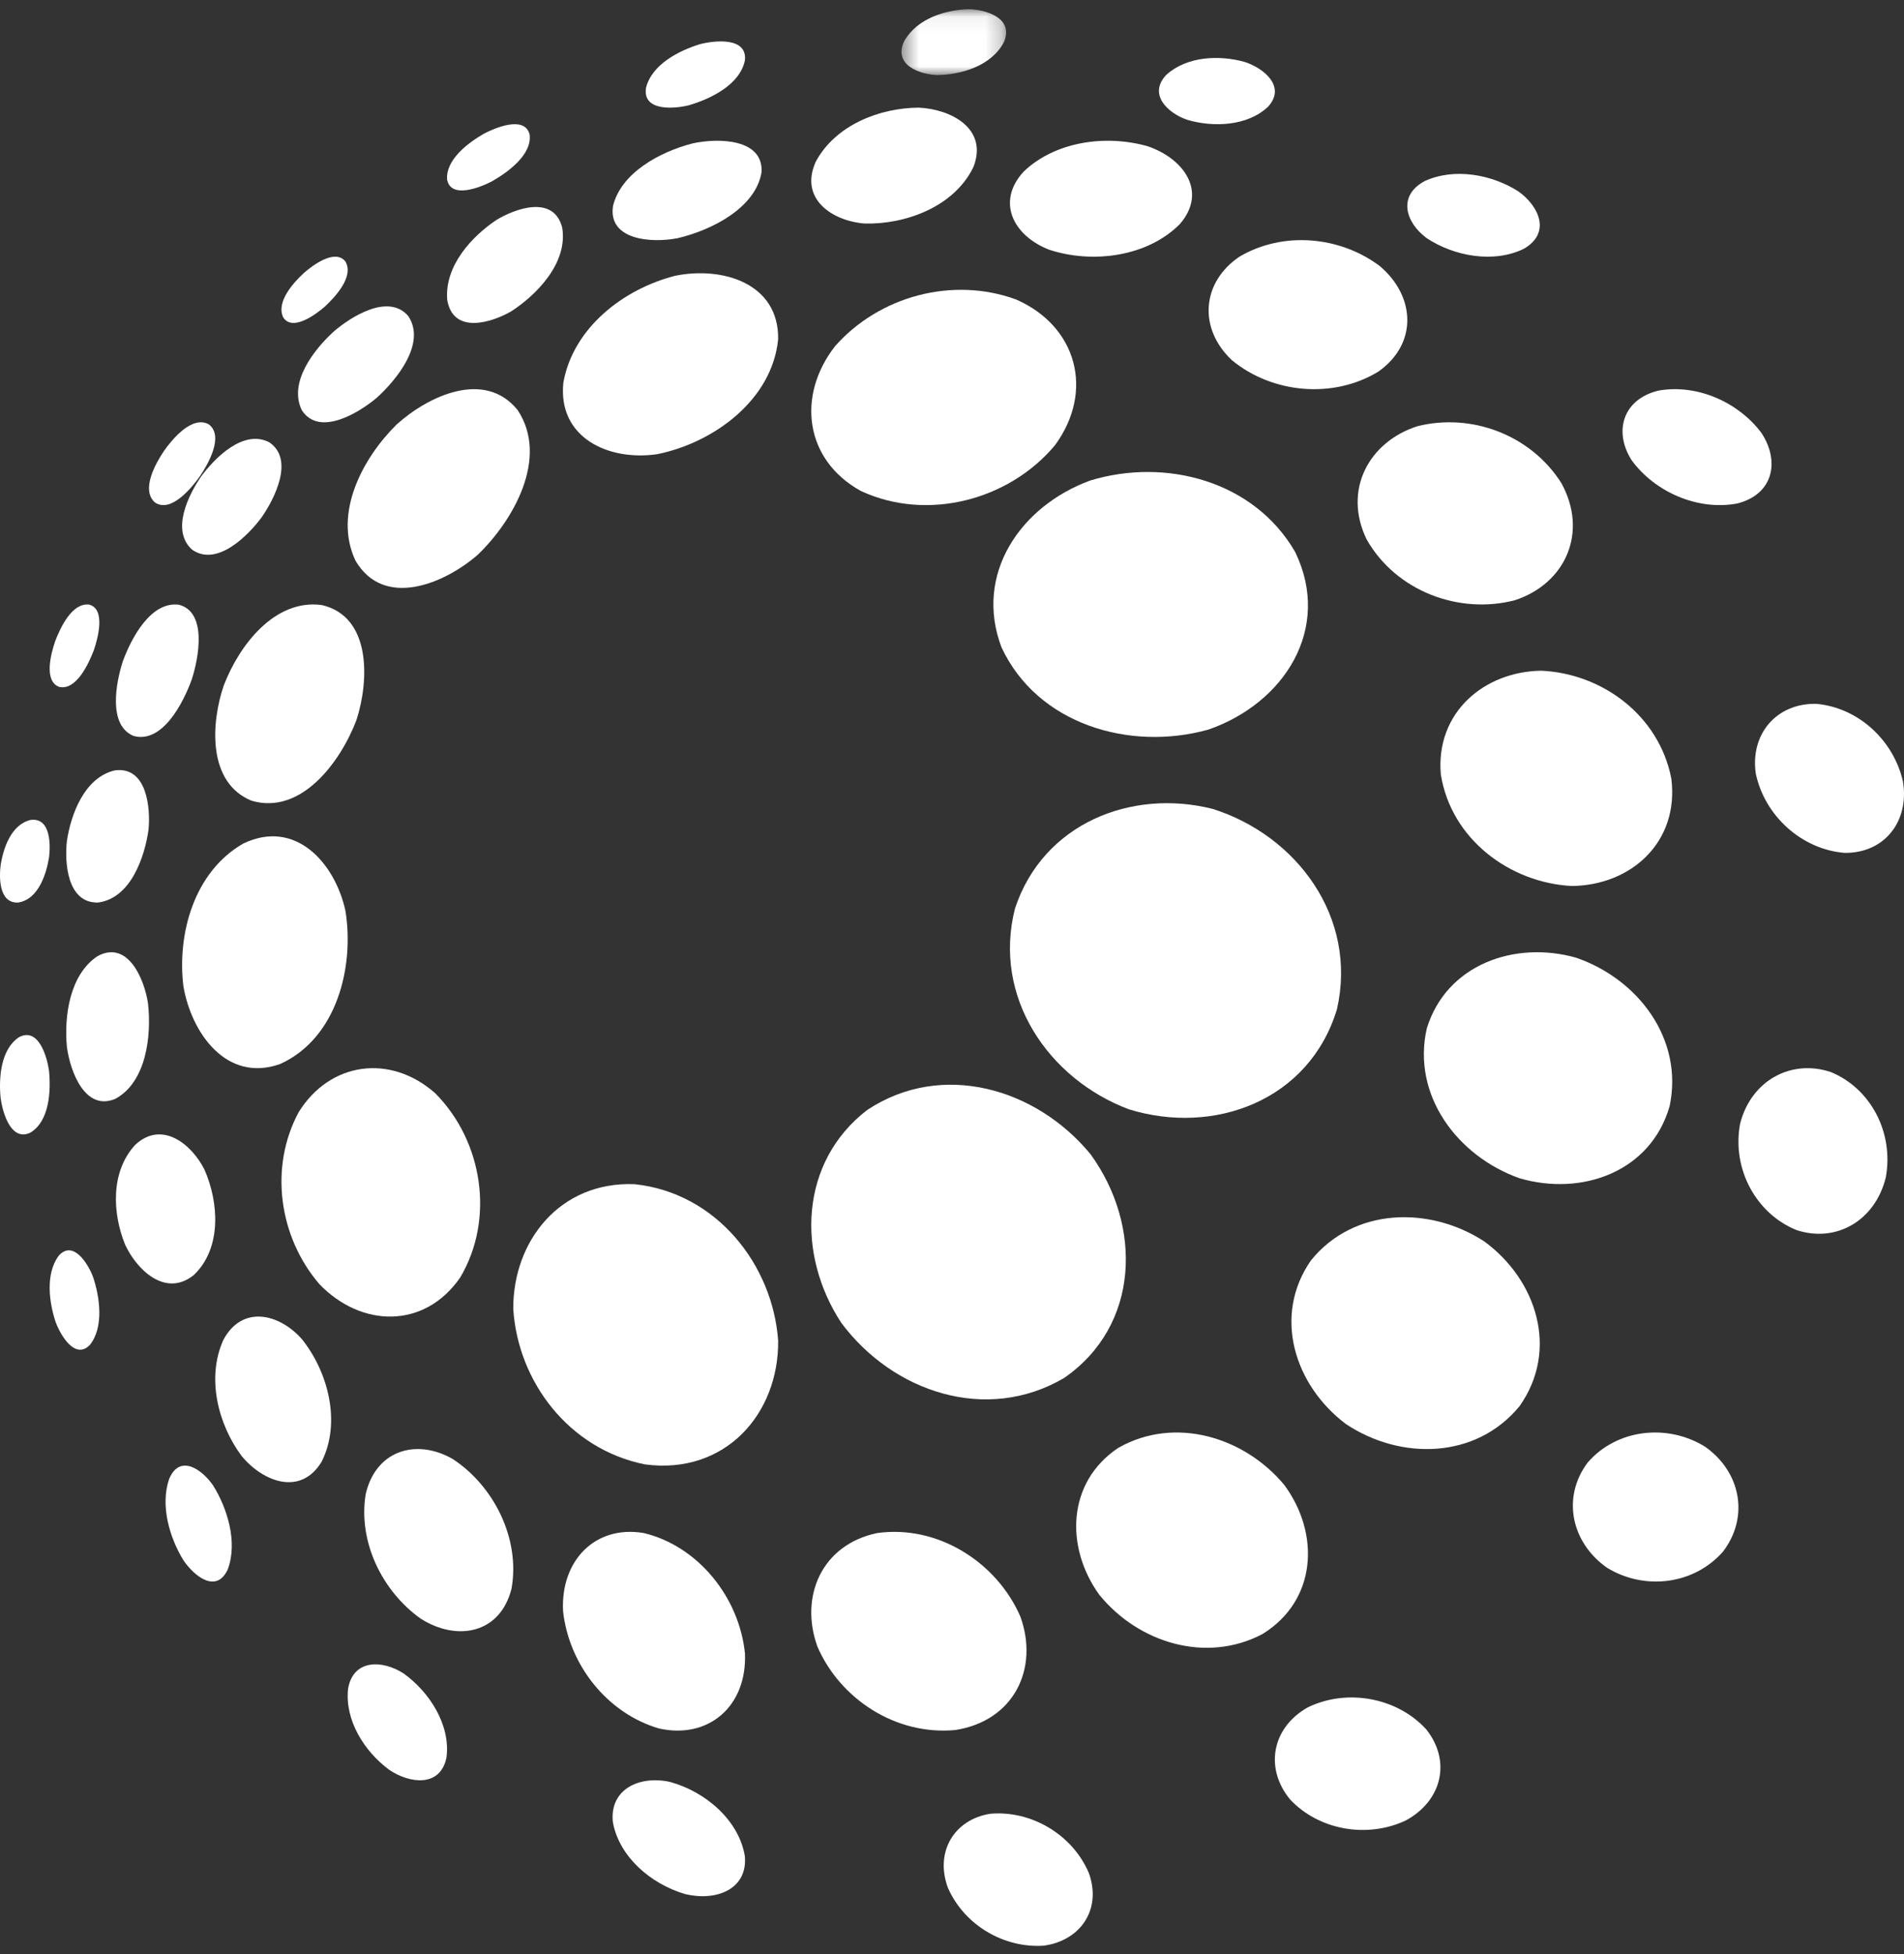
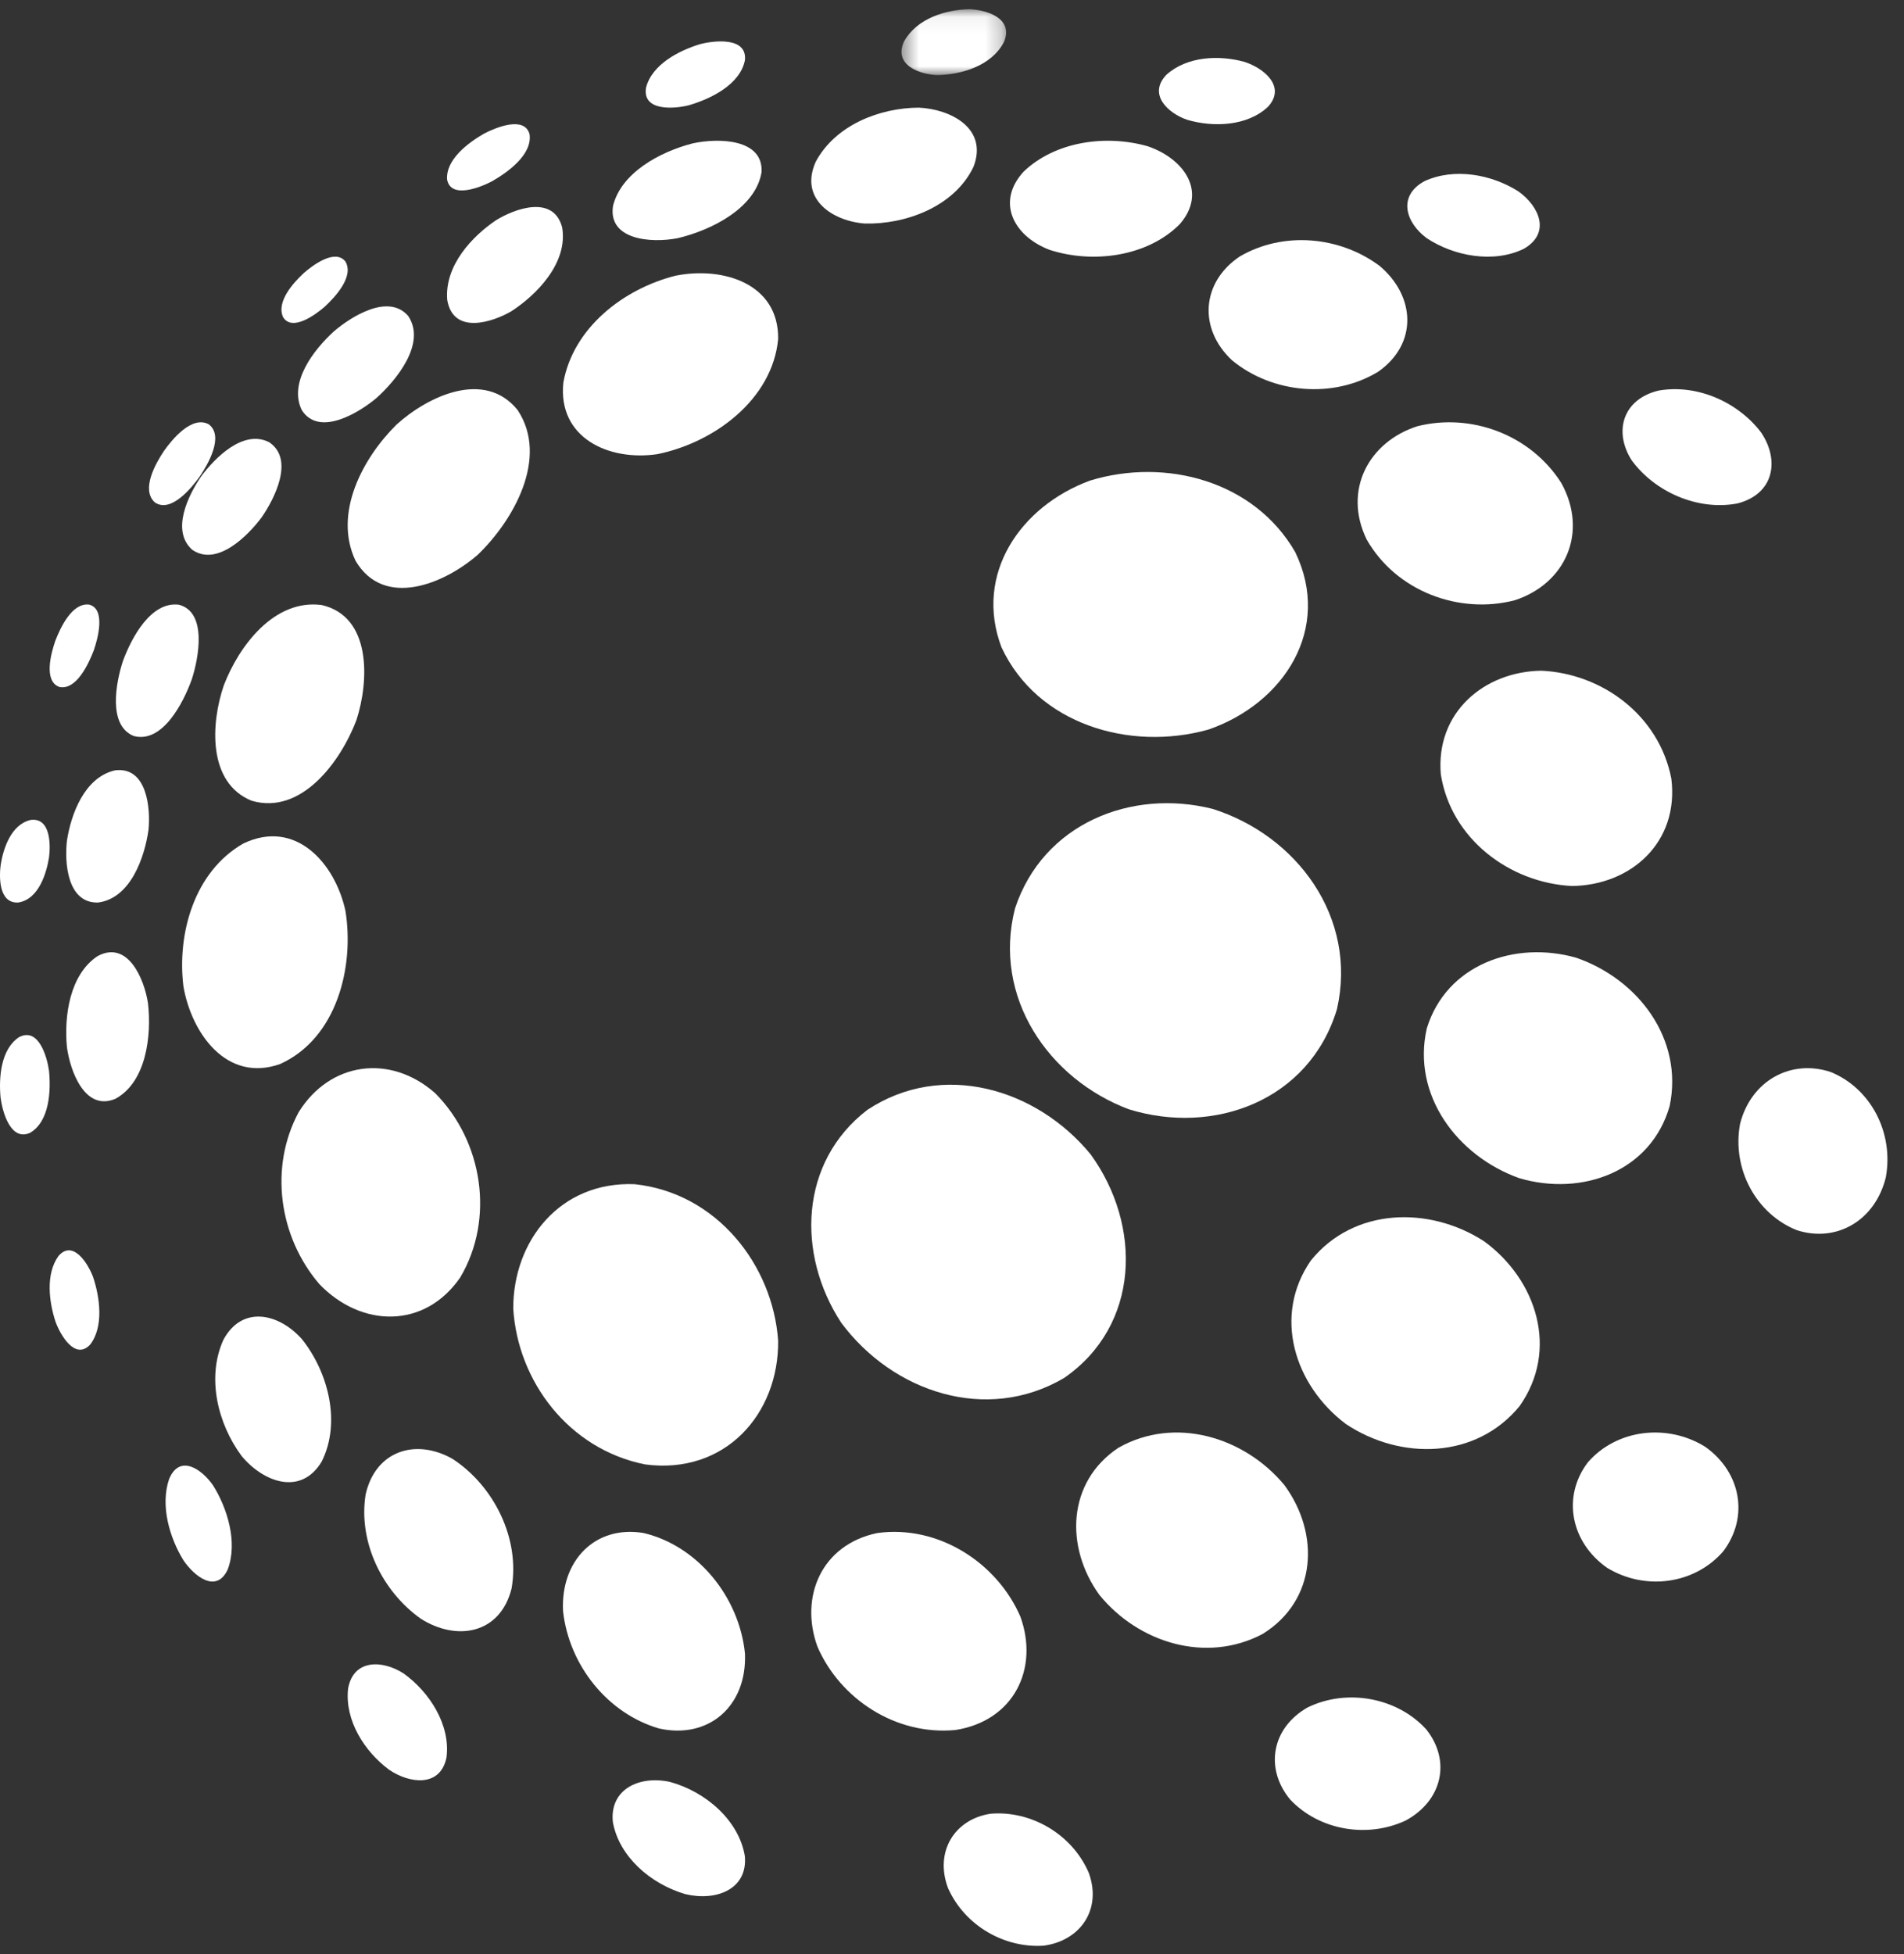
<svg xmlns="http://www.w3.org/2000/svg" xmlns:xlink="http://www.w3.org/1999/xlink" width="115px" height="118px" viewBox="0 0 115 118" version="1.1">
  <rect x="0" y="0" width="115" height="118" fill="#333333" stroke="none" />
  <title>imagotipo DUAOC</title>
  <desc>Created with Sketch.</desc>
  <defs>
    <polygon id="path-1" points="0.45 0.058 6.769 0.058 6.769 4.032 0.45 4.032" />
  </defs>
  <g id="Web" stroke="none" stroke-width="1" fill="none" fill-rule="evenodd">
    <g id="Vista-Pago-seguro-TPV" transform="translate(-663, -219)">
      <g id="imagotipo-DUAOC" transform="translate(663, 219)">
        <g id="Group-102">
          <path d="M40.793,16.65 C43.653,16.075 47.049,17.111 46.999,20.479 C46.651,24.126 43.132,26.731 39.698,27.425 C36.74,27.857 33.677,26.42 34.027,23.101 C34.615,19.804 37.644,17.447 40.793,16.65" id="Fill-1" fill="#FFFFFF" />
          <path d="M23.952,25.636 C25.853,23.917 29.271,22.295 31.264,24.76 C33.185,27.662 30.978,31.469 28.847,33.507 C26.857,35.236 23.199,36.791 21.474,33.86 C20.105,30.975 21.937,27.627 23.952,25.636" id="Fill-3" fill="#FFFFFF" />
          <path d="M13.514,41.394 C14.439,38.983 16.572,36.161 19.426,36.533 C22.451,37.222 22.297,41.122 21.529,43.481 C20.584,45.973 18.206,49.243 15.19,48.349 C12.528,47.259 12.736,43.677 13.514,41.394" id="Fill-5" fill="#FFFFFF" />
          <path d="M11.079,59.563 C10.689,56.389 11.722,52.642 14.692,50.937 C17.858,49.416 20.238,52.131 20.864,54.996 C21.412,58.384 20.348,62.699 16.919,64.25 C13.669,65.401 11.559,62.358 11.079,59.563" id="Fill-7" fill="#FFFFFF" />
          <path d="M19.286,77.537 C16.837,74.676 16.25,70.477 18.042,67.153 C19.935,64.112 23.572,63.625 26.278,66.005 C29.174,68.914 29.886,73.611 27.799,77.135 C25.649,80.258 21.826,80.18 19.286,77.537" id="Fill-9" fill="#FFFFFF" />
          <path d="M38.955,88.426 C34.354,87.502 31.274,83.419 31,79.023 C30.989,74.928 33.824,71.327 38.332,71.506 C43.288,72.033 46.674,76.377 47,80.957 C47.043,85.382 43.794,89.072 38.955,88.426" id="Fill-11" fill="#FFFFFF" />
          <path d="M64.267,83.21 C59.581,85.962 53.926,84.062 50.81,79.874 C48.099,75.733 48.283,70.165 52.387,67.019 C56.892,64.041 62.592,65.708 65.874,69.705 C68.992,74.006 68.863,80.039 64.267,83.21" id="Fill-13" fill="#FFFFFF" />
          <path d="M80.752,60.938 C79.08,66.468 73.316,68.577 68.178,66.982 C63.33,65.157 59.935,60.207 61.307,54.851 C63.002,49.726 68.335,47.605 73.244,48.845 C78.325,50.448 82.01,55.398 80.752,60.938" id="Fill-15" fill="#FFFFFF" />
          <path d="M78.227,33.332 C80.473,37.962 77.552,42.477 72.983,44.056 C68.247,45.381 62.661,43.747 60.489,39.087 C58.816,34.666 61.64,30.563 65.834,29.02 C70.419,27.618 75.759,29.052 78.227,33.332" id="Fill-17" fill="#FFFFFF" />
-           <path d="M61.362,18.08 C65.052,19.69 66.116,23.626 63.715,26.892 C60.912,30.233 55.972,31.495 51.997,29.648 C48.606,27.779 48.106,23.904 50.429,20.914 C53.113,17.866 57.551,16.689 61.362,18.08" id="Fill-19" fill="#FFFFFF" />
          <path d="M41.85,8.655 C43.423,8.316 46.121,8.383 45.996,10.404 C45.641,12.536 43.033,13.885 40.933,14.382 C39.289,14.701 36.711,14.474 37.026,12.432 C37.516,10.45 39.82,9.175 41.85,8.655" id="Fill-21" fill="#FFFFFF" />
          <path d="M29.97,13.291 C31.098,12.598 33.428,11.744 33.954,13.73 C34.324,15.906 32.36,17.836 30.896,18.788 C29.741,19.467 27.37,20.234 27.012,18.109 C26.84,16.018 28.548,14.245 29.97,13.291" id="Fill-23" fill="#FFFFFF" />
          <path d="M20.155,20.02 C21.192,19.126 23.47,17.676 24.666,19.095 C25.747,20.743 23.958,22.932 22.75,24.024 C21.709,24.905 19.285,26.406 18.23,24.77 C17.409,23.095 18.958,21.116 20.155,20.02" id="Fill-25" fill="#FFFFFF" />
          <path d="M12.16,28.754 C12.958,27.679 14.687,25.896 16.258,26.704 C17.799,27.735 16.584,30.109 15.806,31.235 C15.016,32.299 13.127,34.25 11.611,33.198 C10.308,32.046 11.377,29.89 12.16,28.754" id="Fill-27" fill="#FFFFFF" />
          <path d="M7.421,39.927 C7.948,38.492 9.12,36.305 10.8,36.514 C12.529,36.957 12.002,39.734 11.585,41.019 C11.073,42.447 9.805,44.915 8.069,44.44 C6.507,43.796 7,41.22 7.421,39.927" id="Fill-29" fill="#FFFFFF" />
          <path d="M4.042,50.771 C4.284,49.177 5.09,46.955 6.932,46.519 C8.888,46.253 9.101,48.826 8.968,50.12 C8.738,51.732 7.907,54.244 5.919,54.499 C4.042,54.543 3.896,52.051 4.042,50.771" id="Fill-31" fill="#FFFFFF" />
          <path d="M4.043,63.235 C3.861,61.341 4.214,58.842 5.898,57.731 C7.712,56.755 8.715,59.093 8.94,60.591 C9.159,62.535 8.842,65.333 6.971,66.35 C5.133,67.129 4.24,64.691 4.043,63.235" id="Fill-33" fill="#FFFFFF" />
-           <path d="M7.559,75.162 C6.785,73.263 6.666,70.751 8.171,69.126 C9.796,67.617 11.6,69.119 12.353,70.634 C13.213,72.59 13.412,75.356 11.714,76.984 C9.985,78.387 8.244,76.643 7.559,75.162" id="Fill-35" fill="#FFFFFF" />
          <path d="M14.593,87.918 C13.154,85.98 12.464,83.185 13.49,80.909 C14.624,78.789 16.852,79.302 18.236,80.864 C19.817,82.841 20.616,85.88 19.434,88.249 C18.176,90.358 15.894,89.493 14.593,87.918" id="Fill-37" fill="#FFFFFF" />
          <path d="M25.409,97.741 C23.095,96.092 21.632,93.133 22.081,90.256 C22.662,87.615 25.094,86.822 27.334,88.094 C29.833,89.722 31.432,92.915 30.897,95.924 C30.211,98.666 27.591,99.128 25.409,97.741" id="Fill-39" fill="#FFFFFF" />
          <path d="M39.797,104.37 C36.729,103.476 34.378,100.592 34.009,97.297 C33.847,94.254 35.934,92.075 38.875,92.57 C42.125,93.338 44.65,96.419 44.995,99.845 C45.125,103.041 42.782,105.043 39.797,104.37" id="Fill-41" fill="#FFFFFF" />
          <path d="M57.706,104.465 C54.108,104.806 50.737,102.591 49.37,99.424 C48.285,96.423 49.613,93.271 52.987,92.571 C56.684,92.06 60.229,94.375 61.632,97.622 C62.764,100.763 61.236,103.914 57.706,104.465" id="Fill-43" fill="#FFFFFF" />
          <path d="M76.259,98.667 C72.85,100.468 68.751,99.2 66.394,96.296 C64.324,93.426 64.441,89.492 67.55,87.423 C70.959,85.487 75.167,86.769 77.576,89.675 C79.742,92.623 79.54,96.636 76.259,98.667" id="Fill-45" fill="#FFFFFF" />
          <path d="M91.78,84.908 C89.152,88.116 84.602,88.189 81.295,85.991 C78.19,83.659 76.851,79.463 79.177,76.113 C81.765,72.907 86.33,72.811 89.64,74.955 C92.83,77.287 94.172,81.523 91.78,84.908" id="Fill-47" fill="#FFFFFF" />
          <path d="M100.846,66.787 C99.717,70.746 95.554,72.258 91.767,71.144 C88.015,69.808 85.261,66.122 86.177,62.099 C87.361,58.247 91.476,56.783 95.187,57.827 C98.961,59.125 101.691,62.757 100.846,66.787" id="Fill-49" fill="#FFFFFF" />
          <path d="M100.946,47.008 C101.436,50.849 98.515,53.462 94.94,53.5 C91.21,53.312 87.644,50.683 87.024,46.758 C86.702,43.024 89.641,40.551 93.09,40.5 C96.764,40.664 100.202,43.191 100.946,47.008" id="Fill-51" fill="#FFFFFF" />
          <path d="M94.304,29.169 C95.946,32.154 94.551,35.248 91.49,36.246 C88.151,37.115 84.337,35.721 82.545,32.576 C81.098,29.6 82.675,26.681 85.6,25.74 C88.841,24.919 92.442,26.236 94.304,29.169" id="Fill-53" fill="#FFFFFF" />
          <path d="M83.334,16.062 C85.497,17.888 85.645,20.763 83.24,22.446 C80.531,24.092 76.861,23.771 74.413,21.756 C72.367,19.846 72.561,17.045 74.877,15.489 C77.495,13.957 80.91,14.249 83.334,16.062" id="Fill-55" fill="#FFFFFF" />
          <path d="M69.329,8.834 C71.506,9.581 72.944,11.576 71.269,13.523 C69.314,15.506 65.986,15.942 63.366,15.078 C61.204,14.236 60.148,12.185 61.831,10.359 C63.739,8.536 66.803,8.111 69.329,8.834" id="Fill-57" fill="#FFFFFF" />
          <path d="M55.489,6.5 C57.398,6.583 59.702,7.741 58.797,10.078 C57.638,12.492 54.687,13.559 52.231,13.498 C50.274,13.349 48.255,12.014 49.273,9.76 C50.47,7.539 53.139,6.514 55.489,6.5" id="Fill-59" fill="#FFFFFF" />
          <path d="M42.283,2.666 C43.133,2.445 45.134,2.211 44.993,3.636 C44.698,5.122 42.902,5.977 41.618,6.353 C40.754,6.575 38.783,6.746 39.02,5.294 C39.38,3.88 41.021,3.052 42.283,2.666" id="Fill-61" fill="#FFFFFF" />
          <path d="M29.229,8.073 C29.896,7.72 31.669,6.969 31.984,8.1 C32.17,9.333 30.66,10.409 29.715,10.948 C29.044,11.303 27.23,12.041 27.004,10.842 C26.918,9.63 28.281,8.618 29.229,8.073" id="Fill-63" fill="#FFFFFF" />
          <path d="M18.347,16.49 C18.864,16.037 20.226,14.999 20.86,15.786 C21.402,16.7 20.241,17.938 19.609,18.524 C19.103,18.963 17.672,20.047 17.105,19.163 C16.665,18.233 17.71,17.083 18.347,16.49" id="Fill-65" fill="#FFFFFF" />
          <path d="M9.904,27.229 C10.393,26.537 11.58,25.08 12.6,25.616 C13.561,26.326 12.551,28.051 12.073,28.762 C11.592,29.435 10.326,31.011 9.35,30.335 C8.496,29.56 9.411,27.963 9.904,27.229" id="Fill-67" fill="#FFFFFF" />
          <path d="M3.336,38.708 C3.648,37.897 4.347,36.388 5.379,36.507 C6.407,36.769 5.902,38.58 5.667,39.263 C5.363,40.059 4.617,41.708 3.575,41.478 C2.614,41.115 3.094,39.414 3.336,38.708" id="Fill-69" fill="#FFFFFF" />
          <path d="M0.047,52.186 C0.201,51.264 0.649,49.791 1.855,49.51 C3.099,49.353 3.048,51.11 2.961,51.777 C2.813,52.684 2.358,54.308 1.095,54.499 C-0.117,54.554 -0.049,52.852 0.047,52.186" id="Fill-71" fill="#FFFFFF" />
          <path d="M0.034,66.276 C-0.076,65.092 0.034,63.367 1.146,62.63 C2.338,61.995 2.85,63.849 2.96,64.654 C3.078,65.844 3.004,67.718 1.808,68.408 C0.612,68.934 0.136,67.071 0.034,66.276" id="Fill-73" fill="#FFFFFF" />
          <path d="M3.358,79.824 C2.957,78.615 2.747,76.932 3.53,75.845 C4.391,74.843 5.295,76.259 5.614,77.089 C6.032,78.315 6.285,80.134 5.432,81.207 C4.537,82.133 3.658,80.638 3.358,79.824" id="Fill-75" fill="#FFFFFF" />
          <path d="M11.07,94.201 C10.252,92.865 9.663,90.919 10.216,89.305 C10.857,87.781 12.191,88.716 12.867,89.691 C13.72,91.05 14.376,93.12 13.755,94.768 C13.064,96.263 11.709,95.158 11.07,94.201" id="Fill-77" fill="#FFFFFF" />
          <path d="M23.499,106.862 C22.009,105.756 20.817,103.883 21.023,101.973 C21.339,100.168 23.11,100.225 24.391,101.059 C25.936,102.173 27.228,104.155 26.966,106.132 C26.591,107.946 24.726,107.7 23.499,106.862" id="Fill-79" fill="#FFFFFF" />
          <path d="M41.387,114.373 C39.28,113.753 37.398,112.106 37.018,110.037 C36.801,108.076 38.568,107.188 40.462,107.598 C42.647,108.194 44.64,109.942 44.988,112.084 C45.168,114.089 43.252,114.821 41.387,114.373" id="Fill-81" fill="#FFFFFF" />
          <path d="M63.031,117.488 C60.682,117.644 58.28,116.296 57.26,114.012 C56.434,111.811 57.655,109.851 59.825,109.52 C62.244,109.313 64.748,110.731 65.764,113.094 C66.577,115.355 65.198,117.206 63.031,117.488" id="Fill-83" fill="#FFFFFF" />
          <path d="M84.908,109.927 C82.557,111.031 79.644,110.504 77.912,108.649 C76.373,106.772 76.815,104.324 78.989,103.097 C81.379,101.938 84.394,102.513 86.14,104.421 C87.667,106.338 87.102,108.735 84.908,109.927" id="Fill-85" fill="#FFFFFF" />
          <path d="M104.075,93.684 C102.338,95.675 99.367,96.063 97.08,94.678 C94.901,93.164 94.313,90.415 95.897,88.311 C97.651,86.286 100.717,85.941 103.002,87.369 C105.154,88.9 105.655,91.603 104.075,93.684" id="Fill-87" fill="#FFFFFF" />
          <path d="M113.903,71.087 C113.266,73.699 110.925,75.06 108.524,74.282 C106.089,73.314 104.585,70.598 105.101,67.851 C105.773,65.231 108.198,63.929 110.59,64.739 C112.982,65.724 114.393,68.378 113.903,71.087" id="Fill-89" fill="#FFFFFF" />
-           <path d="M114.936,47.187 C115.333,49.57 113.842,51.528 111.41,51.5 C108.825,51.292 106.583,49.268 106.047,46.708 C105.701,44.31 107.318,42.439 109.721,42.502 C112.249,42.738 114.372,44.701 114.936,47.187" id="Fill-91" fill="#FFFFFF" />
          <path d="M106.375,26.122 C107.505,27.807 107.147,29.838 104.935,30.401 C102.513,30.861 99.915,29.675 98.546,27.785 C97.452,26.064 98.005,24.102 100.184,23.583 C102.544,23.175 105.005,24.309 106.375,26.122" id="Fill-93" fill="#FFFFFF" />
          <path d="M91.699,11.55 C92.988,12.465 93.68,14.082 92.035,15.025 C90.2,15.919 87.807,15.464 86.176,14.384 C84.882,13.431 84.409,11.82 86.042,10.938 C87.836,10.113 90.092,10.53 91.699,11.55" id="Fill-95" fill="#FFFFFF" />
          <path d="M75.176,3.74 C76.326,4.116 77.688,5.211 76.603,6.431 C75.351,7.631 73.267,7.699 71.696,7.231 C70.516,6.821 69.329,5.688 70.449,4.515 C71.694,3.393 73.641,3.311 75.176,3.74" id="Fill-97" fill="#FFFFFF" />
          <g id="Group-101" transform="translate(54, 0.5)">
            <mask id="mask-2" fill="white">
              <use xlink:href="#path-1" />
            </mask>
            <g id="Clip-100" />
            <path d="M4.52,0.058 C5.489,0.076 7.247,0.548 6.646,2.022 C5.888,3.504 4.011,4.02 2.587,4.032 C1.583,3.996 -0.062,3.448 0.605,1.998 C1.392,0.596 3.129,0.09 4.52,0.058" id="Fill-99" fill="#FFFFFF" mask="url(#mask-2)" />
          </g>
        </g>
      </g>
    </g>
  </g>
</svg>